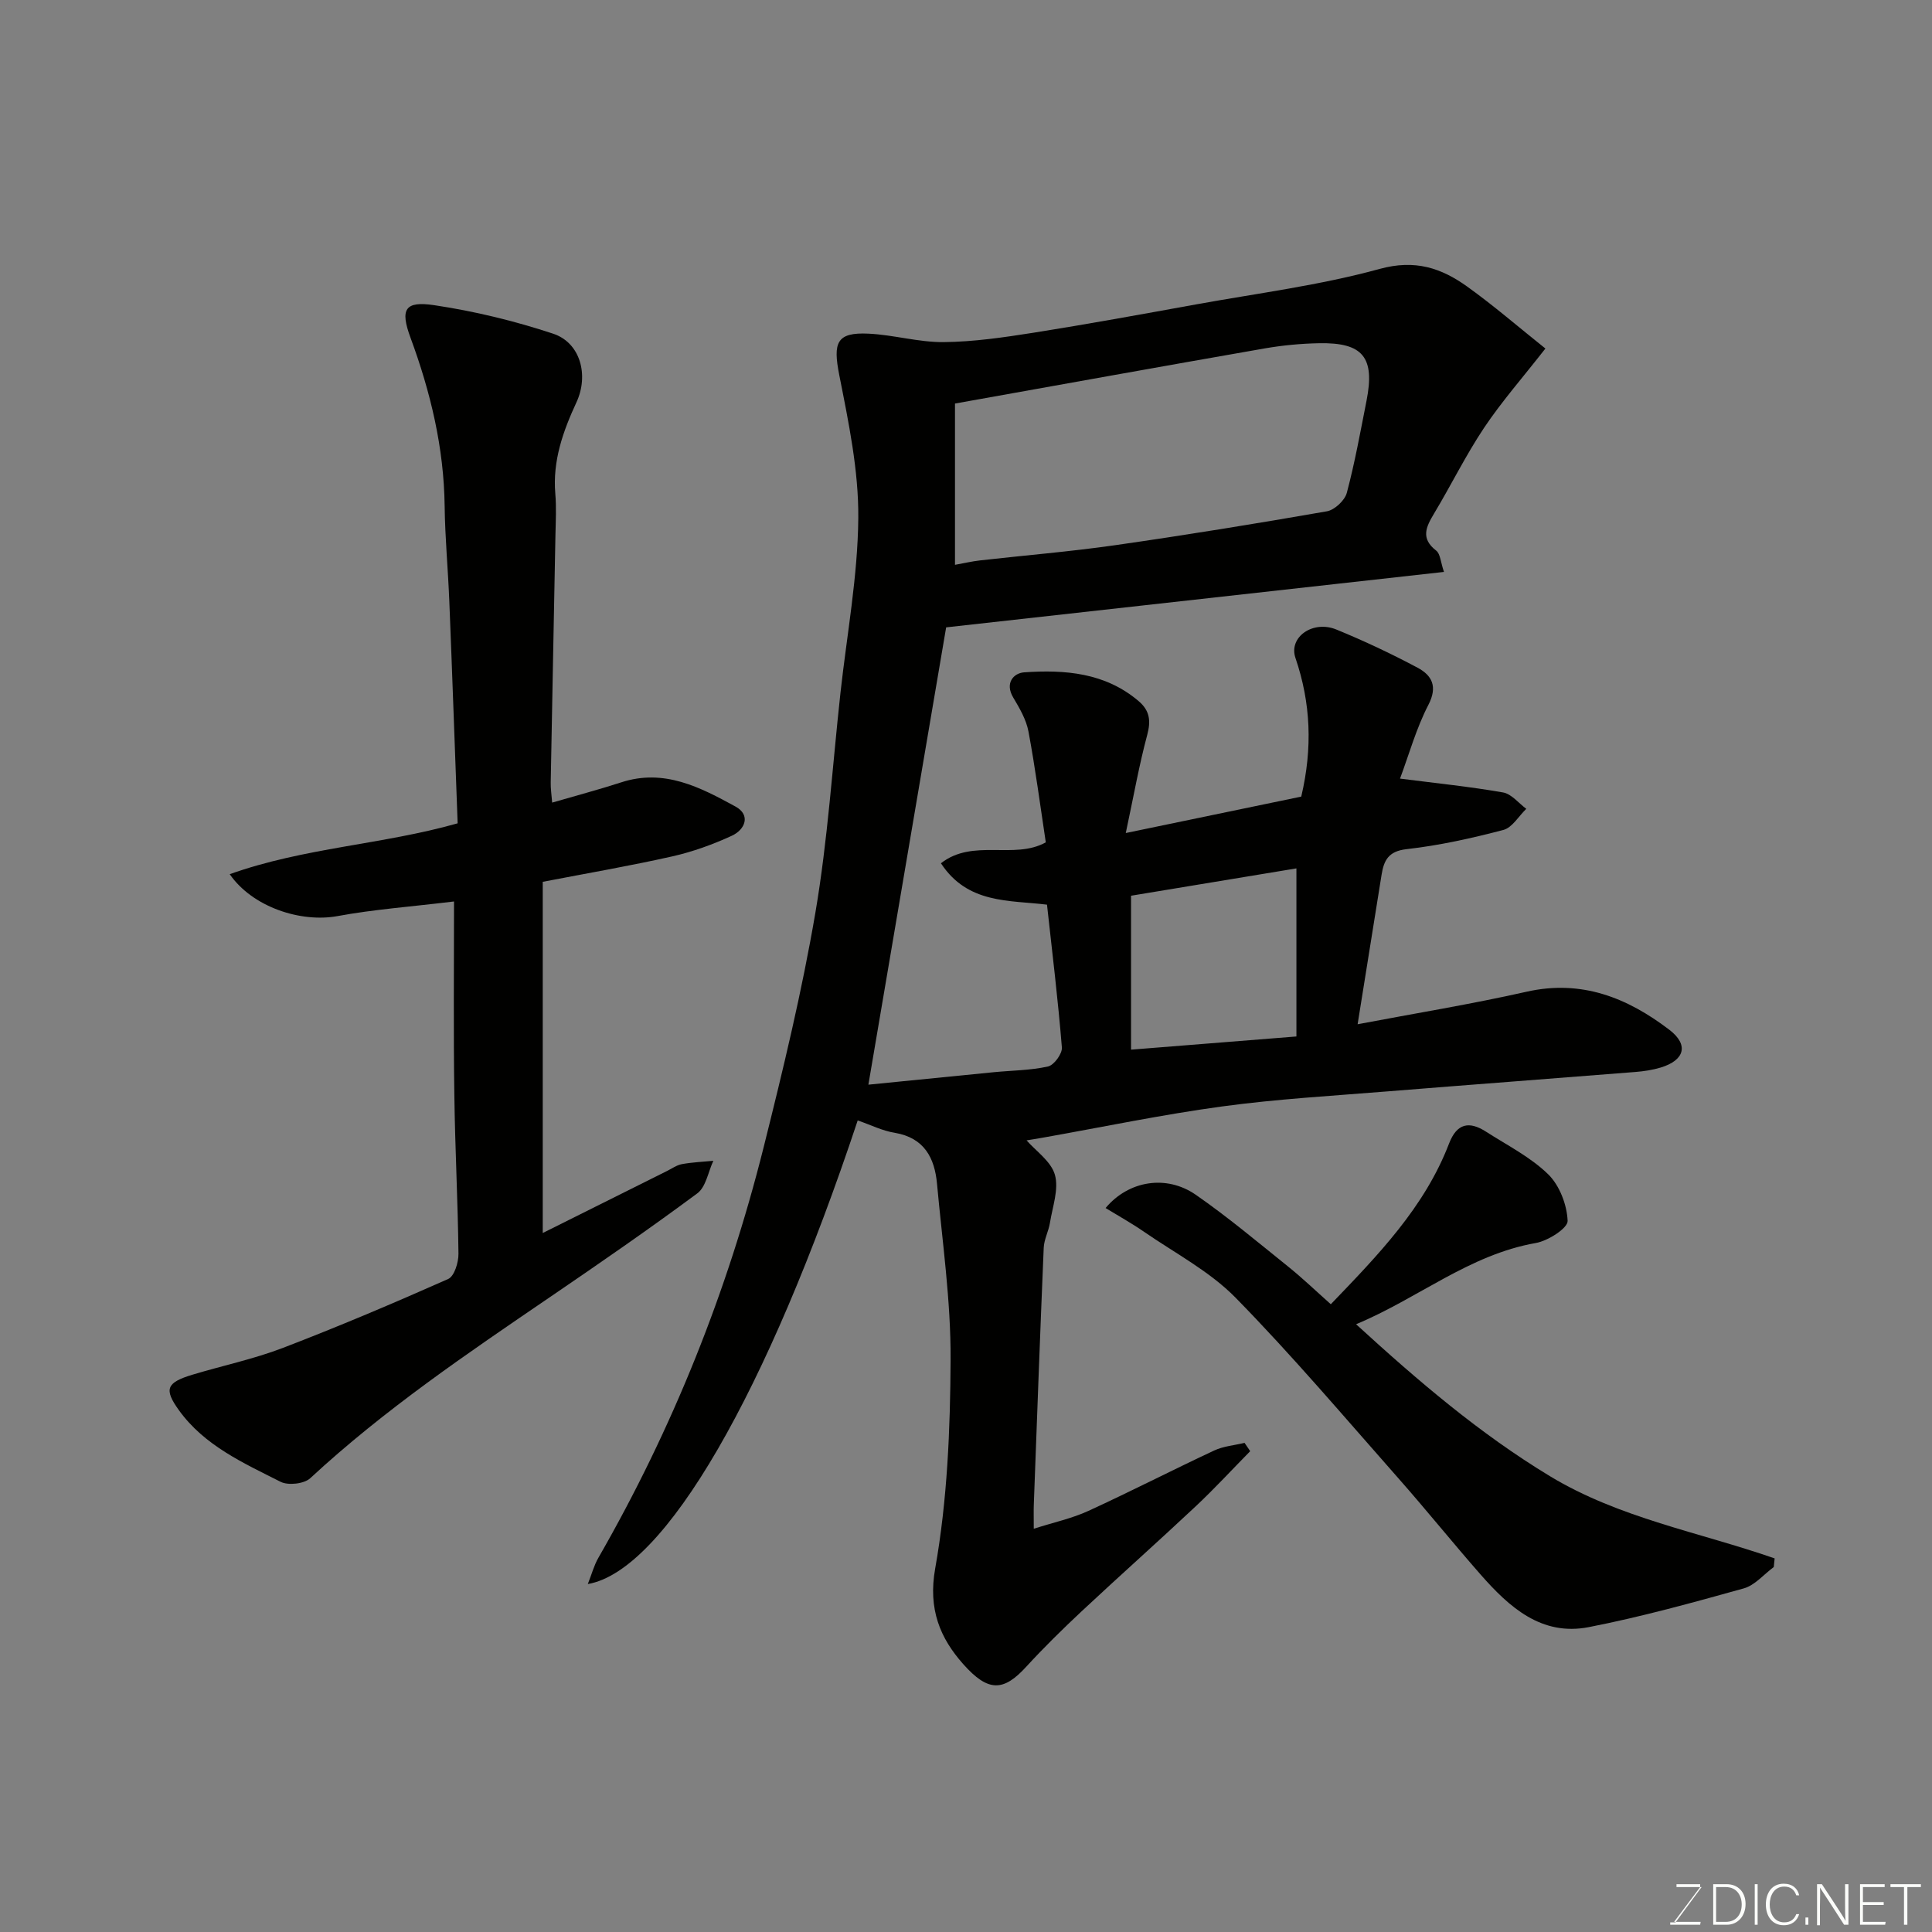
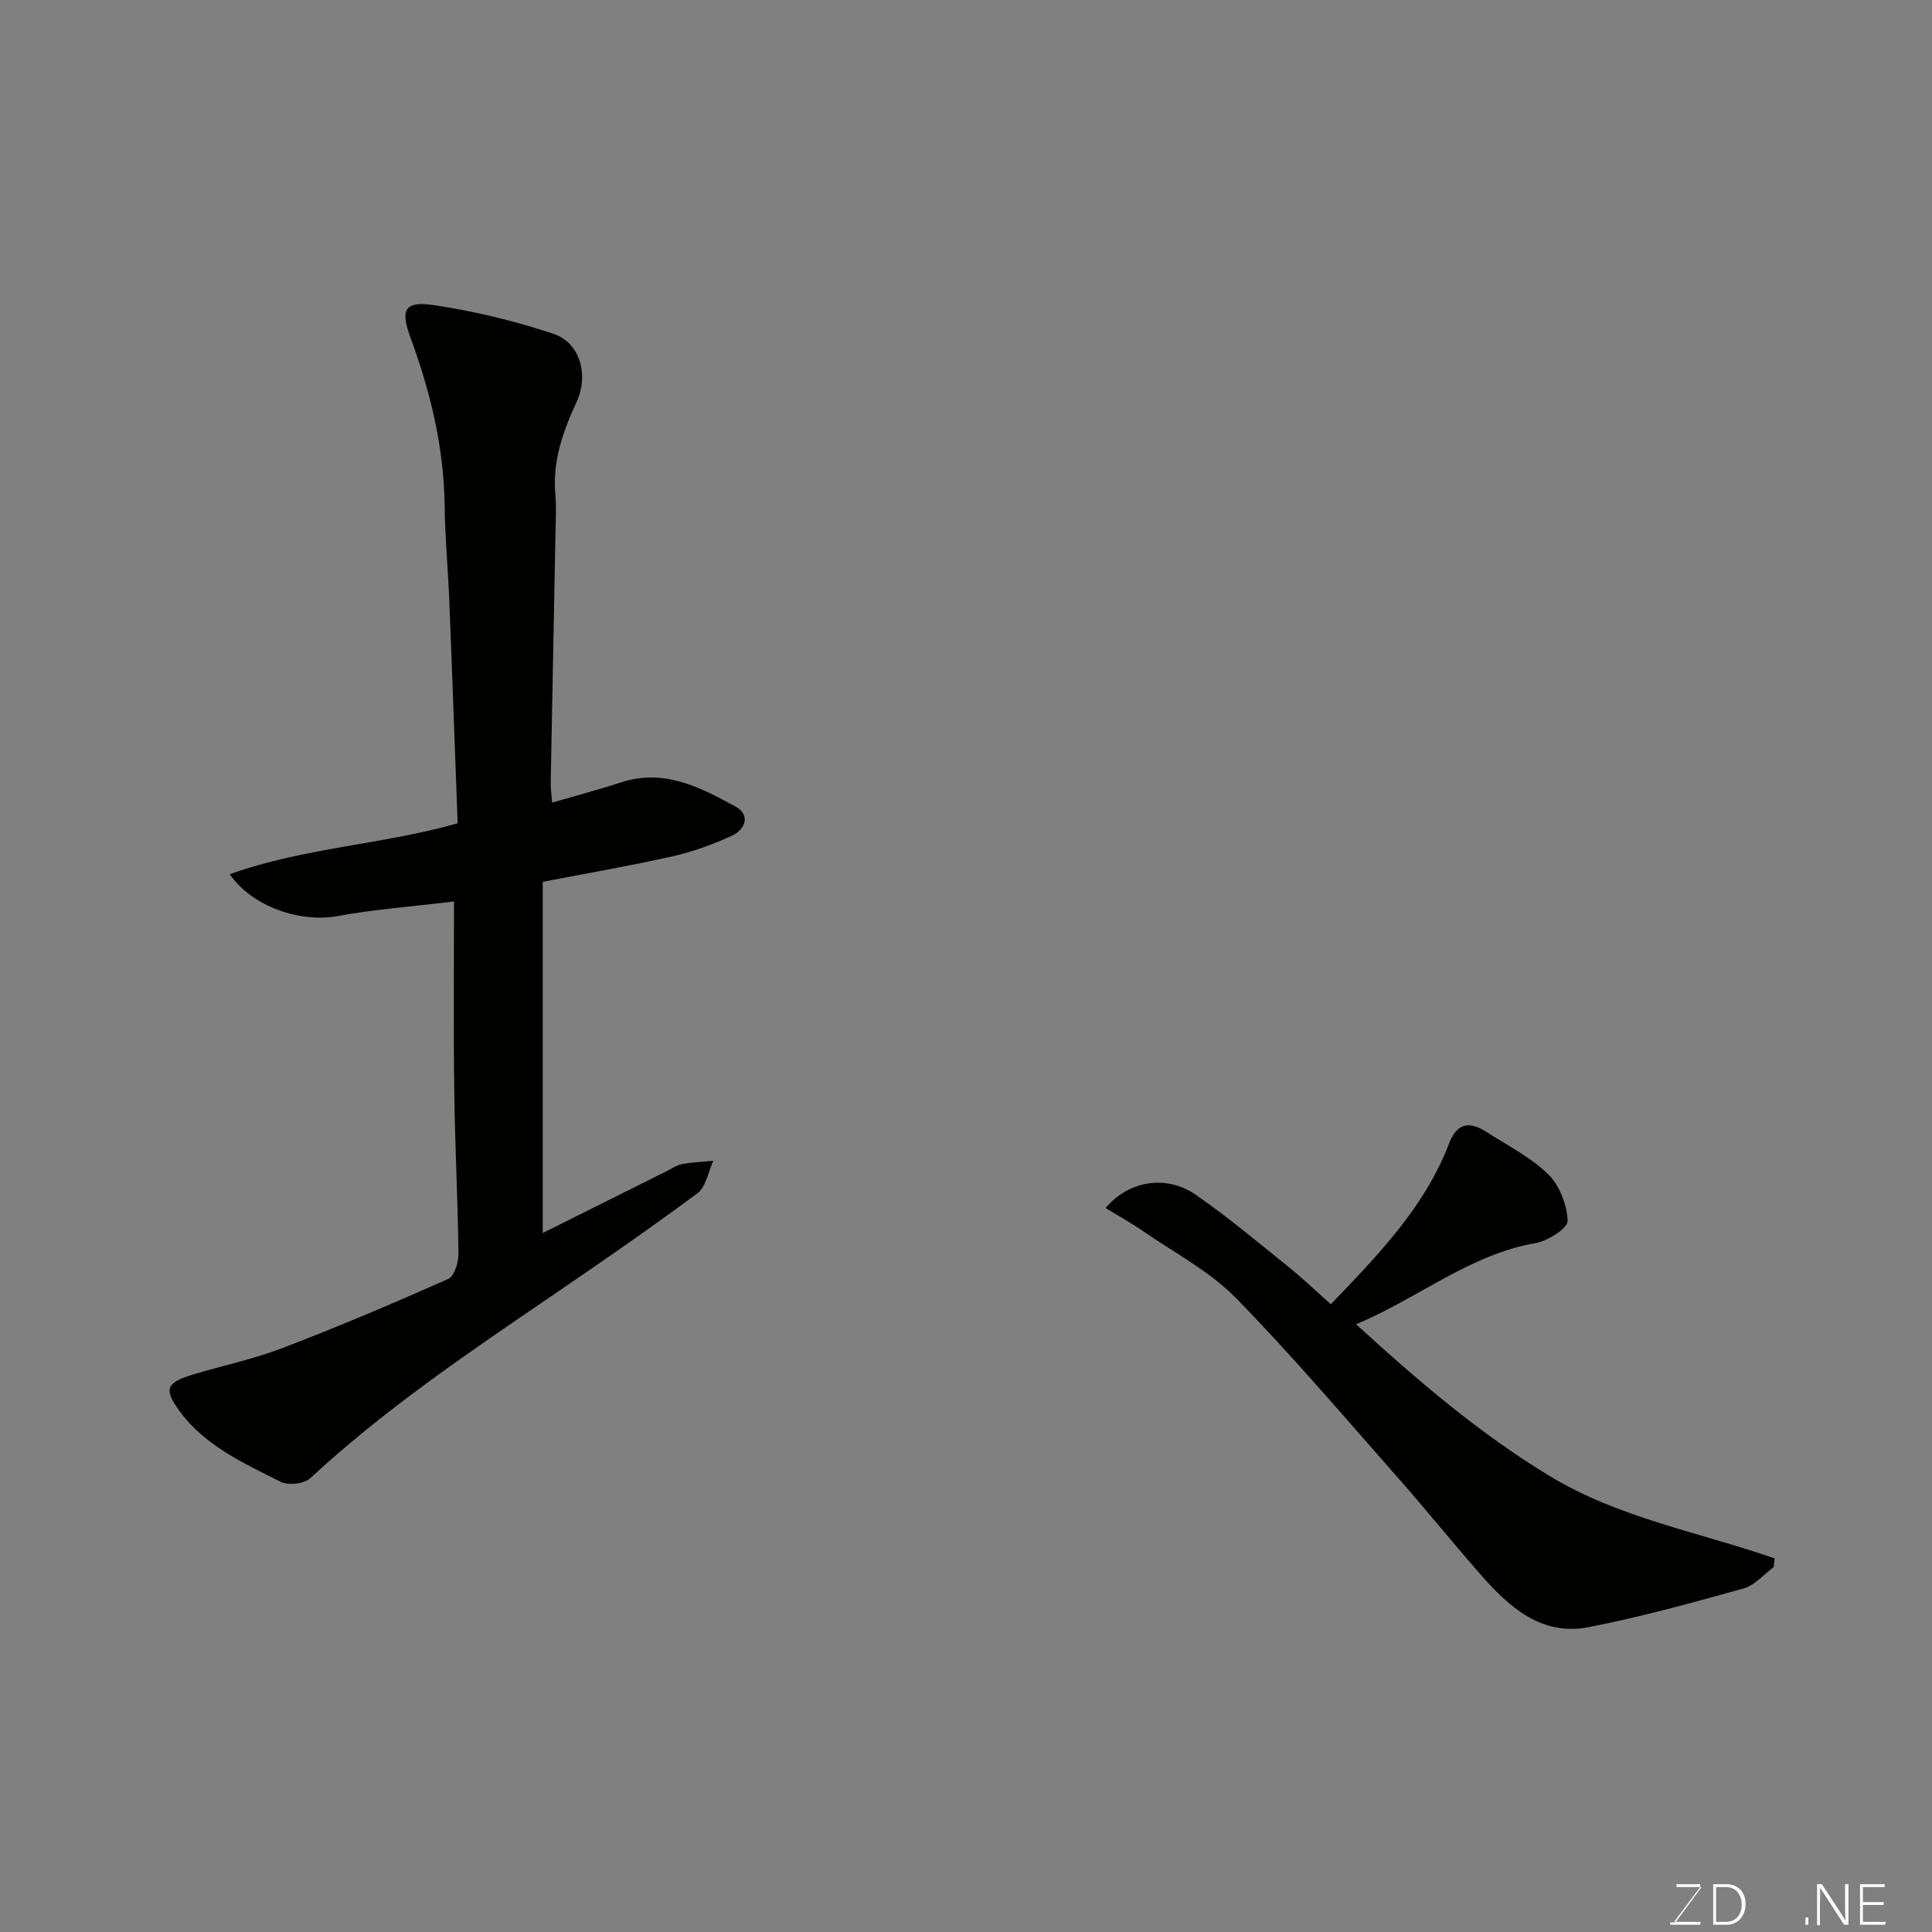
<svg xmlns="http://www.w3.org/2000/svg" enable-background="new 0 0 400 400" viewBox="0 0 400 400">
  <rect x="0" y="0" width="400" height="400" fill="#808080" stroke="none" />
-   <path d="m177.58 231.97c-18.72 56.31-39.93 93.24-55.88 95.99.83-2.1 1.29-3.88 2.18-5.42 15.38-26.75 26.74-55.15 34.23-85.04 4.03-16.1 7.94-32.28 10.72-48.62 2.55-15.01 3.52-30.29 5.18-45.45 1.33-12.07 3.59-24.12 3.69-36.2.08-9.86-2.01-19.82-3.94-29.58-1.33-6.75-.56-8.89 6.07-8.57 5.2.25 10.38 1.8 15.56 1.75 6.21-.06 12.45-.98 18.62-1.95 11.28-1.79 22.51-3.84 33.75-5.88 12.67-2.29 25.53-3.93 37.91-7.33 7.3-2 12.72-.19 18.08 3.65 5.5 3.94 10.63 8.39 16.21 12.84-4.76 6.09-9.09 11.02-12.71 16.43-3.79 5.68-6.82 11.87-10.34 17.73-1.67 2.78-2.83 5.15.44 7.68.86.67.91 2.38 1.61 4.41-34.53 3.85-68.95 7.68-103.07 11.48-5.42 31.84-10.76 63.27-16.1 94.68 8.43-.84 17.19-1.72 25.94-2.58 3.76-.37 7.6-.37 11.26-1.19 1.24-.28 2.97-2.65 2.86-3.94-.79-9.79-1.98-19.55-3.08-29.56-7.86-.96-16.43-.13-21.96-8.57 6.62-5.19 15.15-.68 21.71-4.33-1.15-7.59-2.16-15.31-3.59-22.96-.46-2.46-1.84-4.82-3.15-7.02-1.8-3.02.1-5.07 2.26-5.22 8.43-.58 16.74.06 23.67 5.93 2.33 1.97 2.6 4.07 1.81 7.03-1.68 6.24-2.8 12.64-4.44 20.31 13.18-2.73 24.97-5.18 36.33-7.54 2.38-10.11 1.97-19.41-1.2-28.71-1.47-4.31 3.61-7.87 8.45-5.89 5.73 2.34 11.36 5 16.83 7.91 2.96 1.58 4.22 3.87 2.24 7.7-2.51 4.84-3.99 10.22-5.87 15.26 7.46.96 14.44 1.66 21.34 2.87 1.74.31 3.21 2.21 4.8 3.39-1.57 1.51-2.91 3.89-4.74 4.37-6.59 1.73-13.3 3.22-20.06 3.98-3.78.43-4.68 2.35-5.16 5.3-1.61 9.97-3.2 19.94-4.96 30.95 11.86-2.25 23.51-4.15 35.01-6.74 11.38-2.56 20.85 1.27 29.51 7.87 4.11 3.13 3.19 6.32-1.76 7.83-1.69.51-3.49.78-5.25.92-17.06 1.36-34.14 2.63-51.2 4.01-11.47.93-22.99 1.58-34.38 3.13-12.43 1.69-24.74 4.27-37.1 6.46-1.28.23-2.57.43-3.37.56 1.92 2.2 5.08 4.34 5.87 7.14.84 2.98-.5 6.61-1.03 9.93-.28 1.75-1.22 3.44-1.29 5.19-.75 17.7-1.39 35.4-2.05 53.1-.05 1.32-.01 2.64-.01 5.05 4.16-1.33 7.9-2.13 11.3-3.69 8.77-4.02 17.35-8.44 26.08-12.52 1.91-.89 4.16-1.06 6.26-1.57.39.57.78 1.15 1.17 1.72-3.73 3.79-7.34 7.71-11.21 11.35-7.83 7.35-15.87 14.49-23.71 21.82-3.94 3.69-7.8 7.48-11.45 11.46-4.7 5.14-7.86 5.3-13.05-.55-4.74-5.34-7.31-11.31-5.8-19.79 2.52-14.18 3.12-28.83 3.19-43.28.06-12.12-1.7-24.25-2.81-36.36-.49-5.37-2.64-9.52-8.72-10.56-2.55-.4-4.94-1.61-7.7-2.57zm20.14-148.42v33.39c1.74-.31 3.47-.72 5.24-.92 9.27-1.05 18.59-1.81 27.82-3.13 14.68-2.1 29.33-4.48 43.94-7.03 1.59-.28 3.7-2.24 4.12-3.81 1.67-6.27 2.82-12.69 4.08-19.06 1.78-8.98-.71-12.1-9.79-11.93-3.76.07-7.56.43-11.26 1.07-21.15 3.69-42.29 7.51-64.15 11.42zm36.45 133.77c11.6-.93 22.65-1.81 34.24-2.73 0-11.73 0-23.06 0-34.8-11.44 1.89-22.78 3.77-34.24 5.66z" fill="#010100" />
  <path d="m114.32 166.17c5-1.46 9.7-2.7 14.32-4.2 8.87-2.89 16.36 1.04 23.64 5.02 3.18 1.74 2.03 4.77-.8 6.06-3.92 1.8-8.07 3.3-12.27 4.25-8.75 1.97-17.6 3.49-26.84 5.27v72.71c8.81-4.4 17.26-8.62 25.71-12.83 1.03-.51 2.02-1.23 3.11-1.43 2.14-.39 4.33-.48 6.5-.69-1.07 2.29-1.53 5.42-3.32 6.74-9.96 7.39-20.18 14.44-30.43 21.43-17.18 11.71-34.39 23.36-49.71 37.55-1.26 1.17-4.56 1.54-6.14.74-7.7-3.9-15.77-7.49-21.04-14.81-3.17-4.4-2.59-5.74 2.85-7.38 6.21-1.87 12.6-3.21 18.64-5.52 11.55-4.43 22.94-9.26 34.25-14.28 1.27-.56 2.15-3.42 2.13-5.21-.12-10.93-.71-21.85-.85-32.78-.2-13.07-.07-26.15-.07-40.17-8.99 1.09-16.61 1.64-24.08 3.02-7.61 1.41-17.63-1.83-22.36-8.67 15.43-5.51 31.68-6.12 47.19-10.53-.57-15.25-1.1-30.57-1.72-45.89-.26-6.6-.89-13.19-.97-19.79-.15-12.09-2.91-23.59-7.07-34.86-2.18-5.91-1.19-7.65 4.94-6.73 8.31 1.24 16.59 3.25 24.57 5.89 5.71 1.89 7.44 8.64 4.84 14.23-2.77 5.98-4.95 12.1-4.37 18.9.24 2.81.09 5.66.03 8.49-.32 17.1-.67 34.19-.98 51.28-.03 1.27.17 2.55.3 4.19z" fill="#010100" />
  <path d="m275.53 270.03c9.74-10.14 19.4-20.03 24.48-33.27 1.62-4.22 4.18-4.69 7.65-2.46 4.39 2.82 9.2 5.24 12.87 8.82 2.36 2.3 3.9 6.33 4.03 9.65.06 1.5-4.06 4.14-6.58 4.58-13.79 2.41-24.37 11.47-37.22 16.82 12.87 11.77 25.58 22.64 40.11 31.44 14.4 8.72 30.94 11.6 46.55 17.04-.06.6-.12 1.2-.18 1.79-2.06 1.51-3.91 3.78-6.21 4.42-10.62 2.96-21.28 5.91-32.09 8.02-9.8 1.91-16.48-4.15-22.4-10.89-5.74-6.54-11.2-13.33-16.96-19.86-11.13-12.6-22.01-25.46-33.76-37.45-5.39-5.49-12.57-9.24-19-13.68-2.52-1.74-5.21-3.23-7.92-4.89 4.75-5.68 12.58-6.97 18.68-2.74 6.58 4.56 12.73 9.73 18.98 14.75 3.06 2.45 5.9 5.18 8.97 7.91z" fill="#010100" />
  <g fill="#fbfcfa">
    <path d="m346.9 398 5.4-7.3h-5.2v-.6h4.9v.6l-5.4 7.2h5.5l-.1.6h-6.2v-.5z" />
    <path d="m354.7 390.1h2.8c2.3 0 3.9 1.6 3.9 4.1s-1.6 4.3-3.9 4.3h-2.8zm.6 7.8h2c2.2 0 3.3-1.6 3.3-3.6 0-1.8-1-3.6-3.3-3.6h-2z" />
-     <path d="m363.9 390.1v8.4h-.6v-8.4z" />
-     <path d="m372.5 396.3c-.4 1.3-1.4 2.3-3.2 2.3-2.4 0-3.7-1.9-3.7-4.3 0-2.3 1.2-4.3 3.7-4.3 1.8 0 2.9 1 3.2 2.4h-.6c-.4-1.1-1.1-1.8-2.5-1.8-2.1 0-3 1.9-3 3.7s.9 3.7 3 3.7c1.4 0 2.1-.7 2.5-1.7z" />
    <path d="m373.8 398.5v-1.5h.6v1.5z" />
    <path d="m376.2 398.5v-8.4h1c1.3 2 4.4 6.6 4.9 7.6-.1-1.2-.1-2.4-.1-3.8v-3.8h.7v8.4h-.9c-1.2-1.9-4.4-6.8-5-7.7.1 1.1 0 2.3 0 3.9v3.9h-.6z" />
    <path d="m390 394.4h-4.3v3.5h4.7l-.1.6h-5.2v-8.4h5.1v.6h-4.5v3.1h4.3z" />
-     <path d="m394.2 390.7h-2.8v-.6h6.3v.6h-2.8v7.8h-.7z" />
  </g>
</svg>